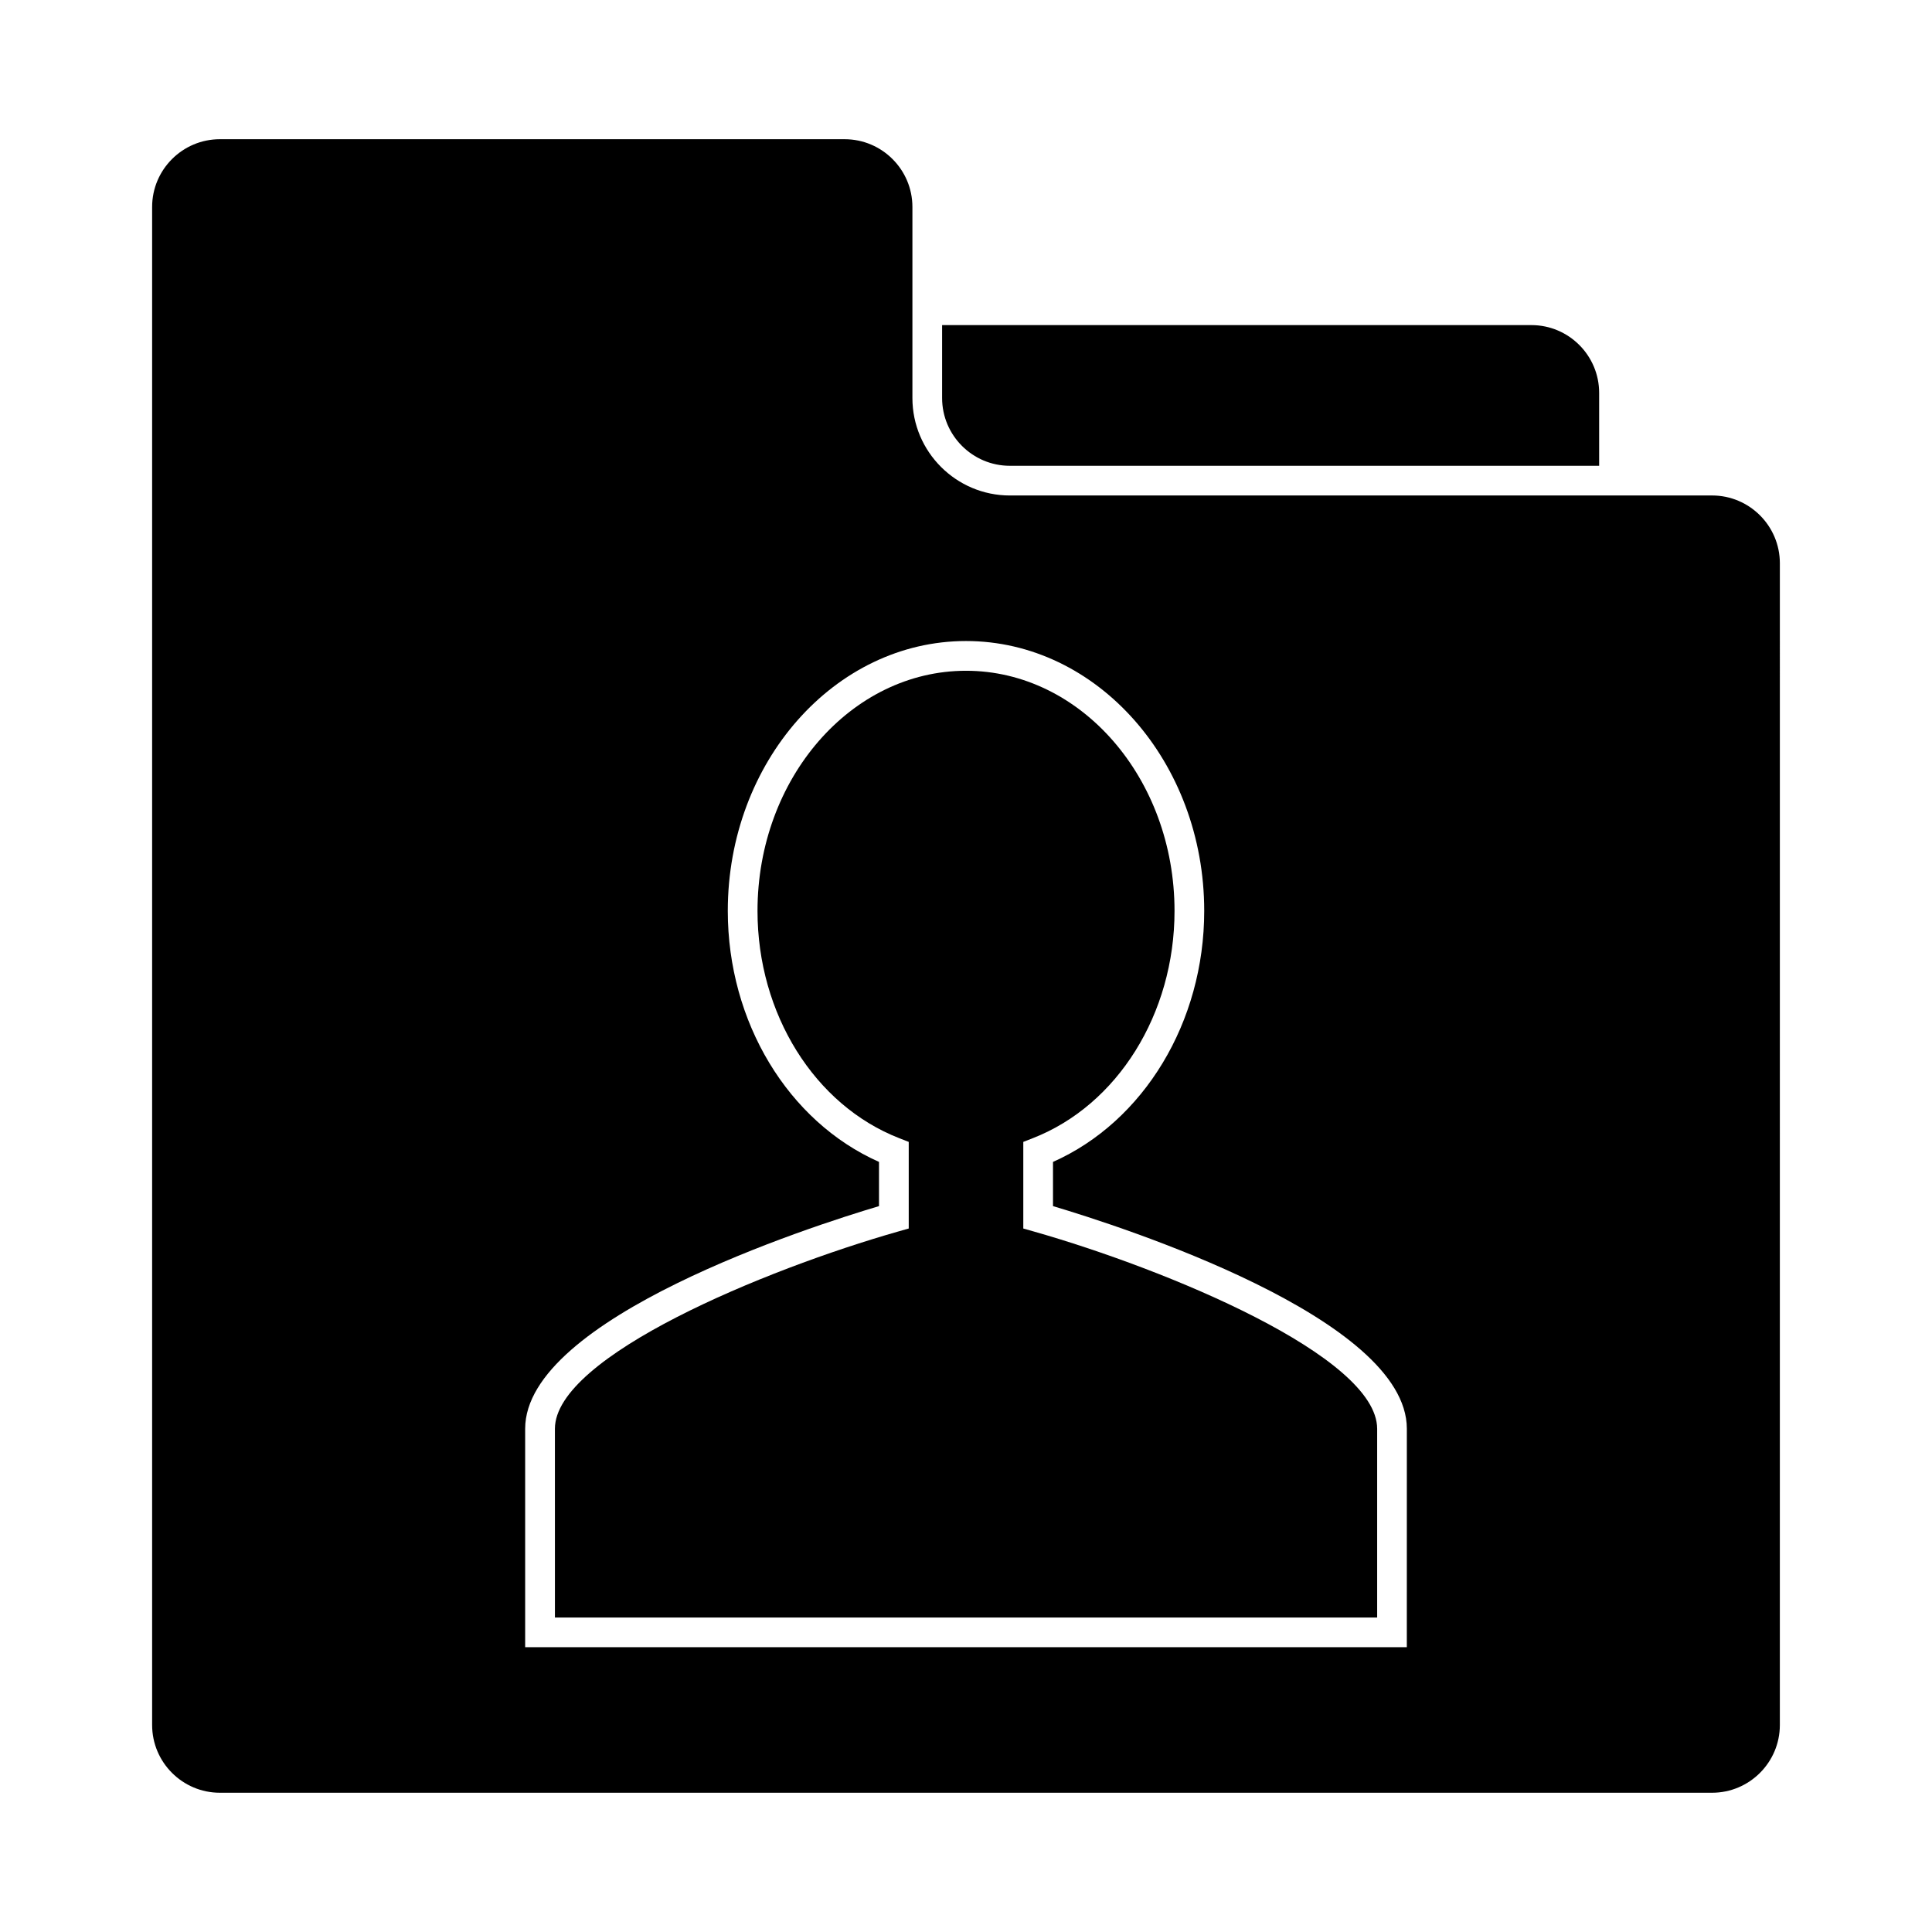
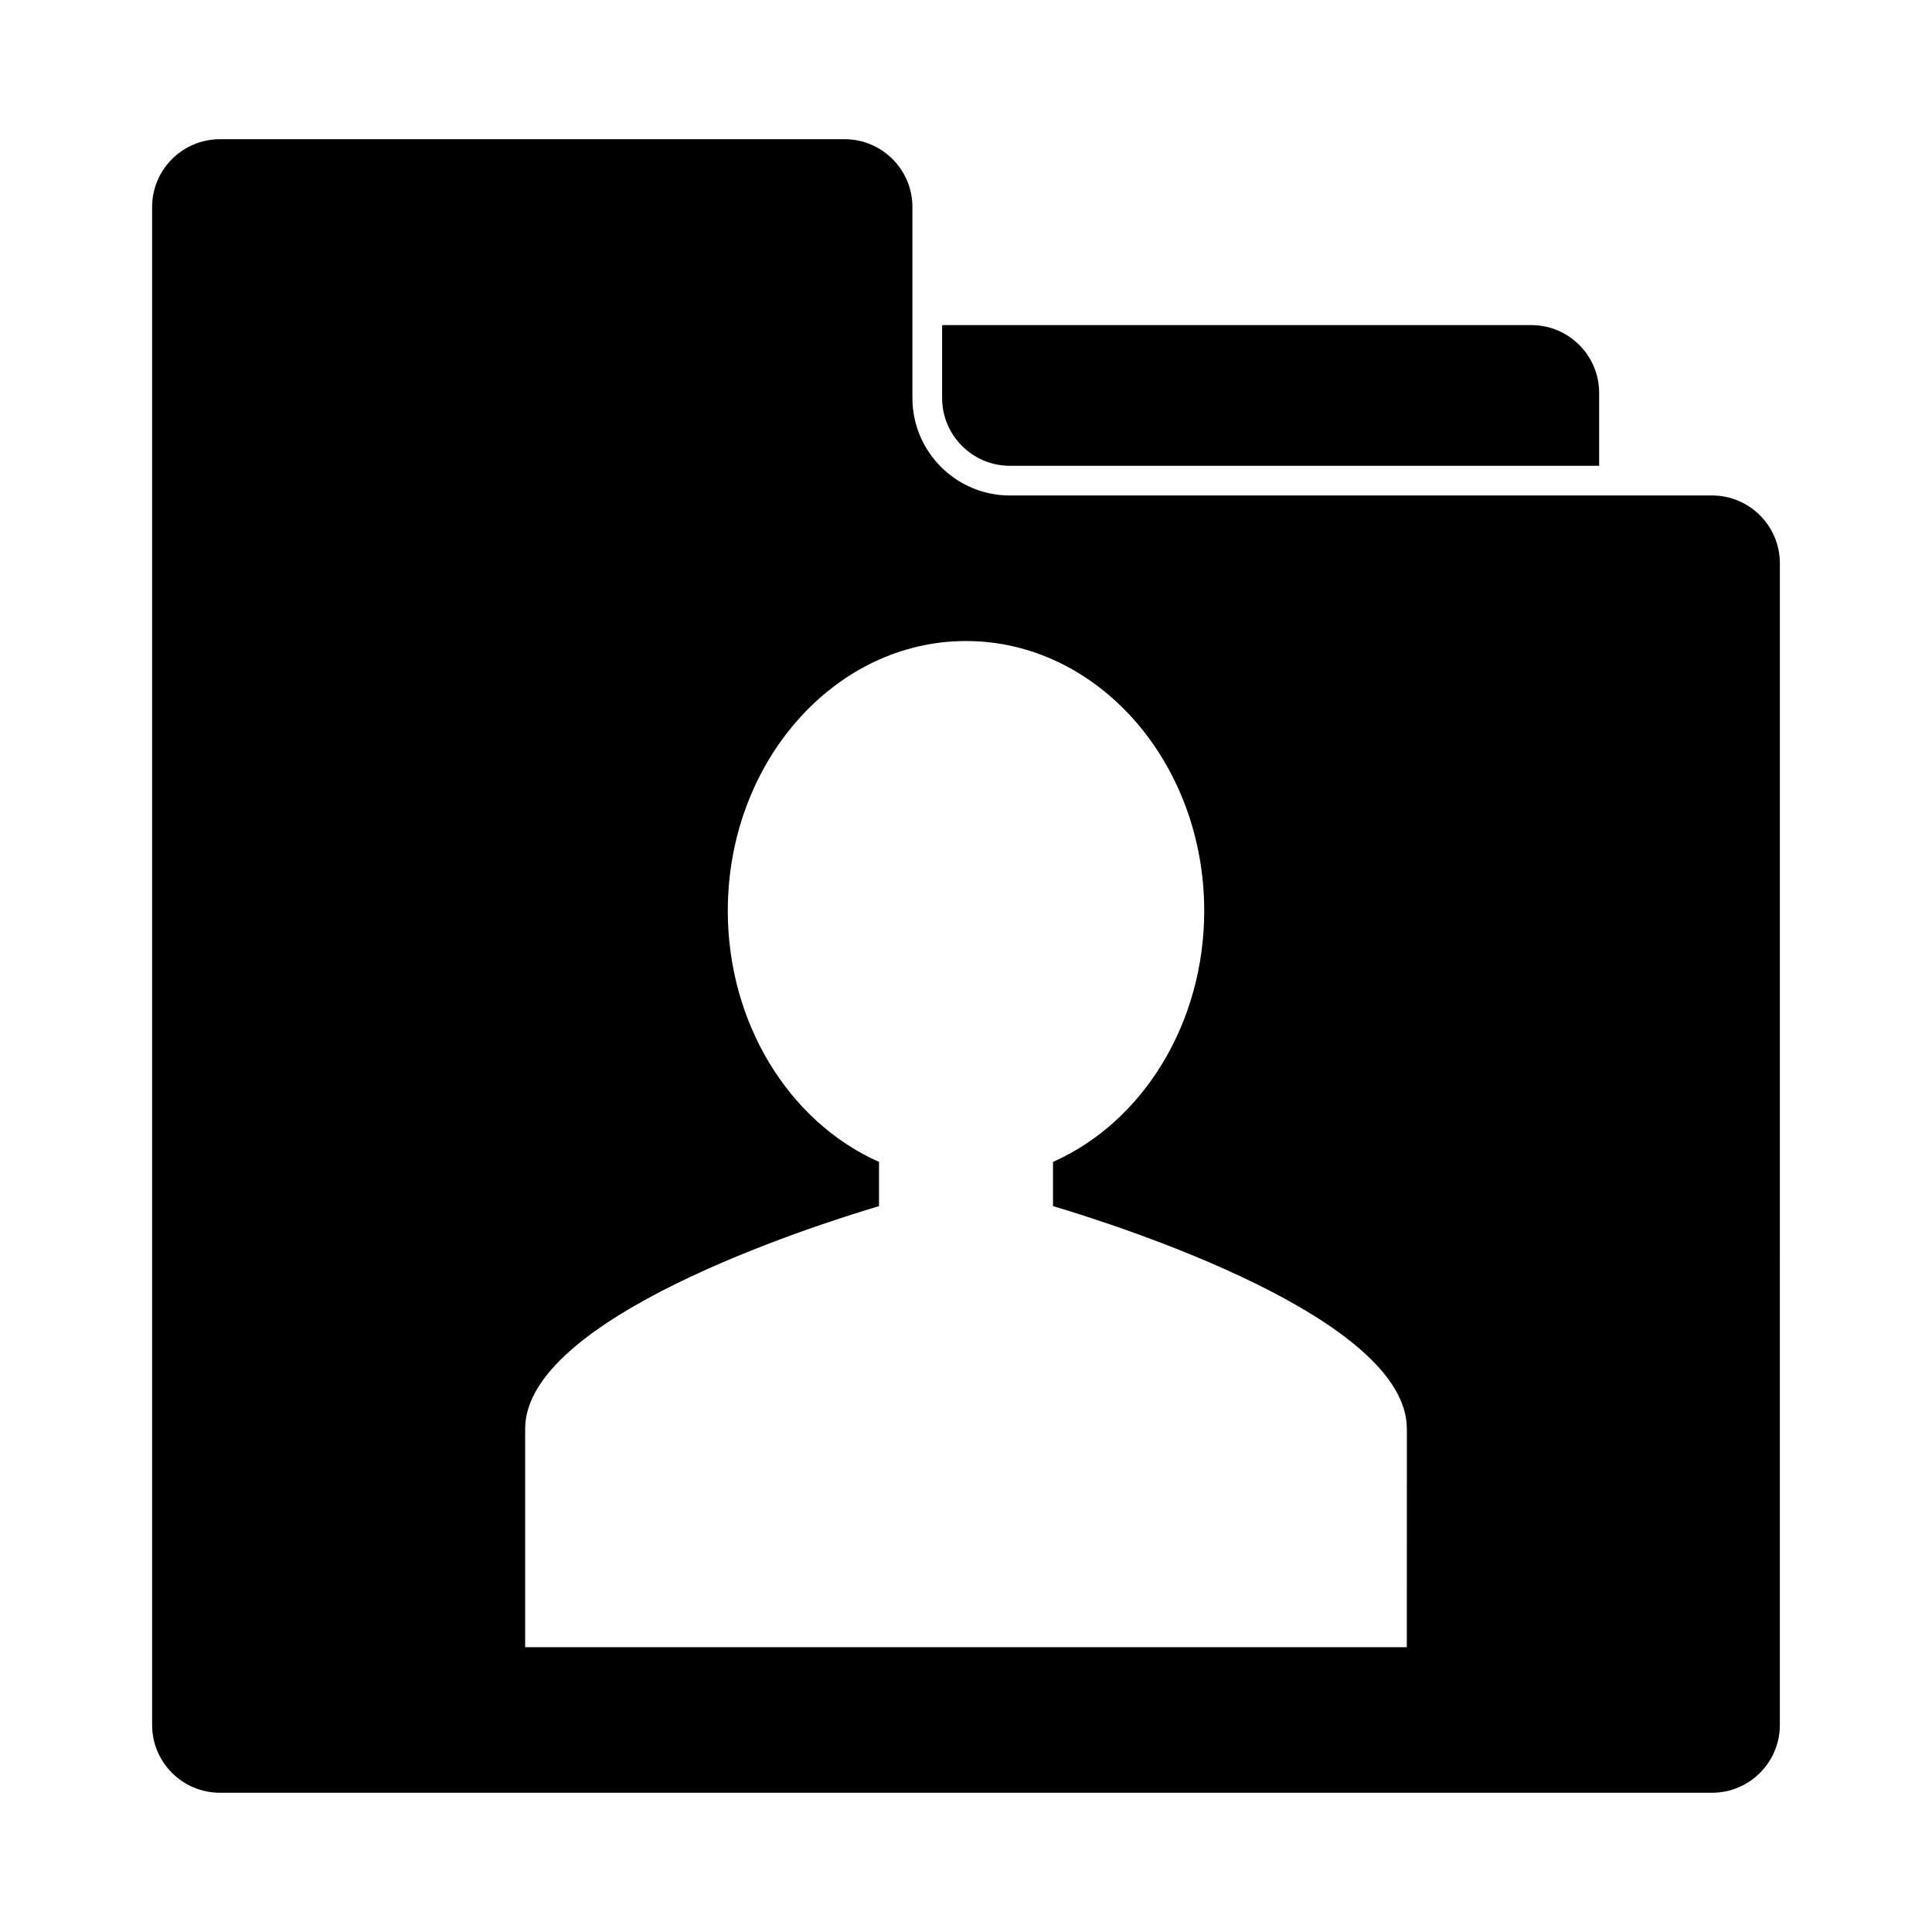
<svg xmlns="http://www.w3.org/2000/svg" fill="#000000" width="800px" height="800px" version="1.1" viewBox="144 144 512 512">
  <g>
    <path d="m411.63 267.44h156.16v-19.328c0-9.902-8.055-17.957-17.953-17.957h-156.17v19.328c0 9.902 8.062 17.957 17.961 17.957z" />
-     <path d="m418.04 470.38-2.856-0.812v-22.953l2.508-0.98c22.473-8.766 37.57-32.969 37.57-60.23 0-35.094-24.793-63.645-55.258-63.645-30.465 0-55.258 28.551-55.258 63.645 0 27.258 15.098 51.469 37.57 60.23l2.508 0.98v22.953l-2.856 0.812c-35.152 10.02-90.91 33.066-90.91 52.258l0.004 50.027h217.9v-50.023c-0.016-19.203-55.781-42.25-90.926-52.262z" />
    <path d="m597.72 275.31h-186.09c-14.242 0-25.832-11.586-25.832-25.832v-50.629c0-9.902-8.055-17.957-17.957-17.957h-165.57c-9.902 0-17.957 8.055-17.957 17.957v402.29c0 9.902 8.055 17.957 17.957 17.957h395.45c9.902 0 17.957-8.055 17.957-17.957l0.004-307.88c-0.008-9.902-8.062-17.953-17.965-17.953zm-80.898 305.22h-233.65v-57.898c0-29.355 75.828-53.66 93.773-59v-11.715c-24.078-10.695-40.074-37.055-40.074-66.523 0-39.434 28.316-71.516 63.129-71.516 34.809 0 63.129 32.082 63.129 71.516 0 29.469-15.996 55.828-40.074 66.523v11.715c17.941 5.344 93.773 29.641 93.773 59z" />
  </g>
</svg>